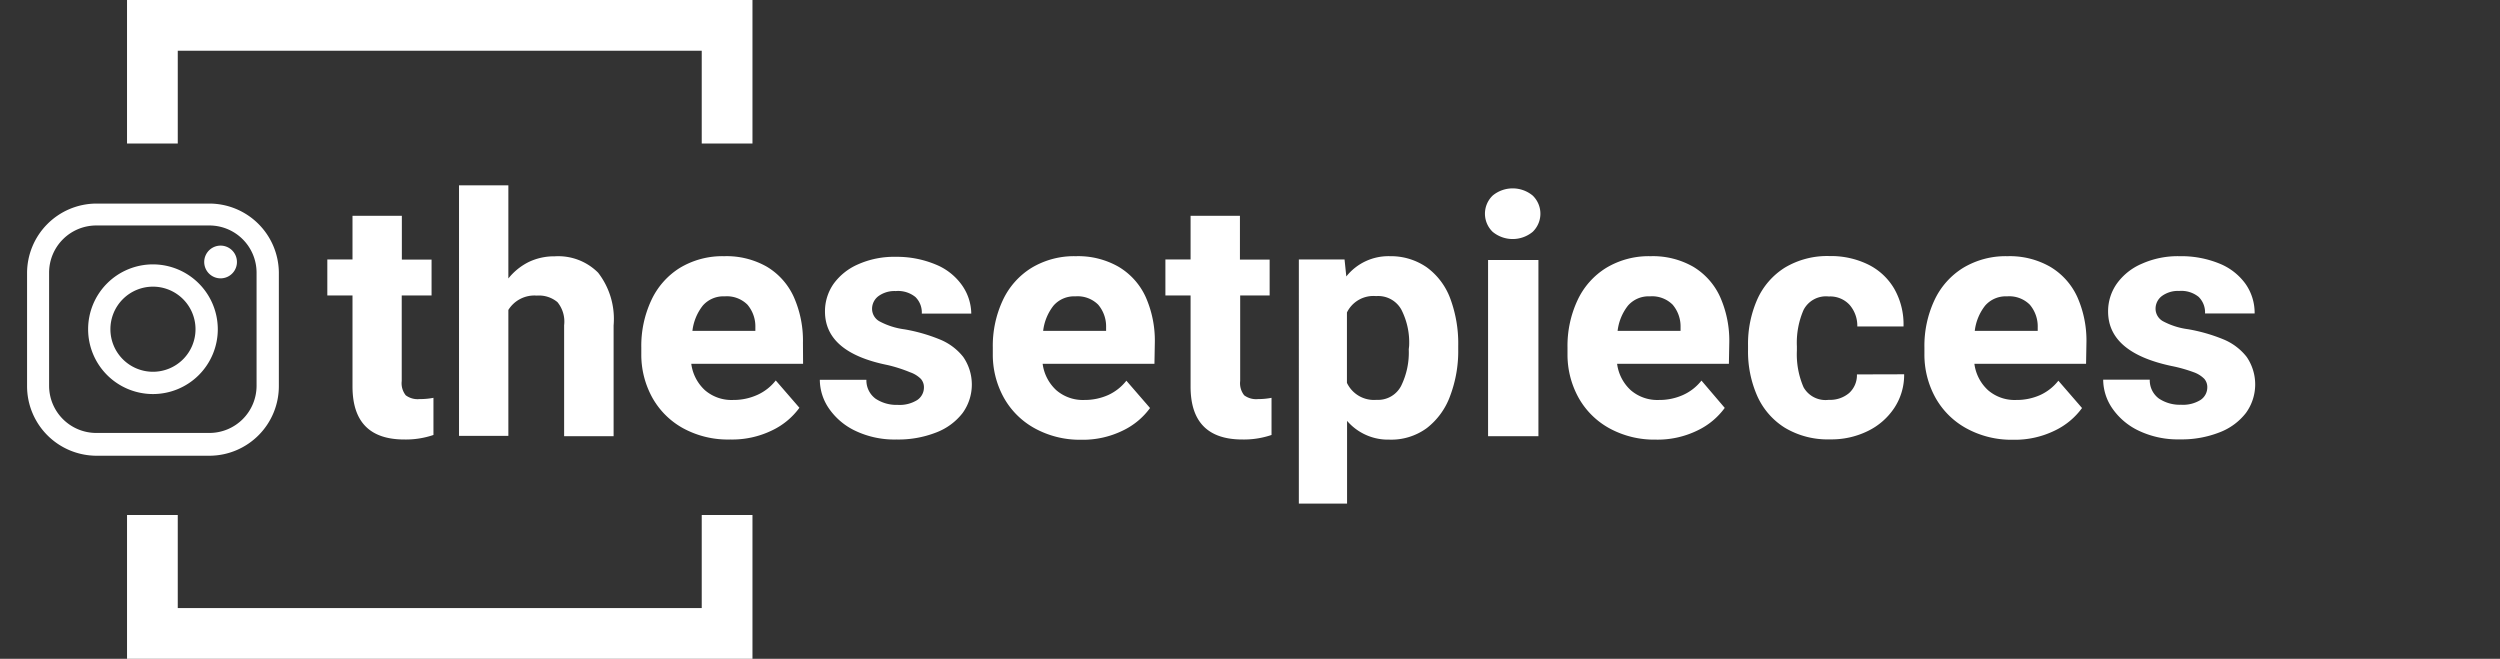
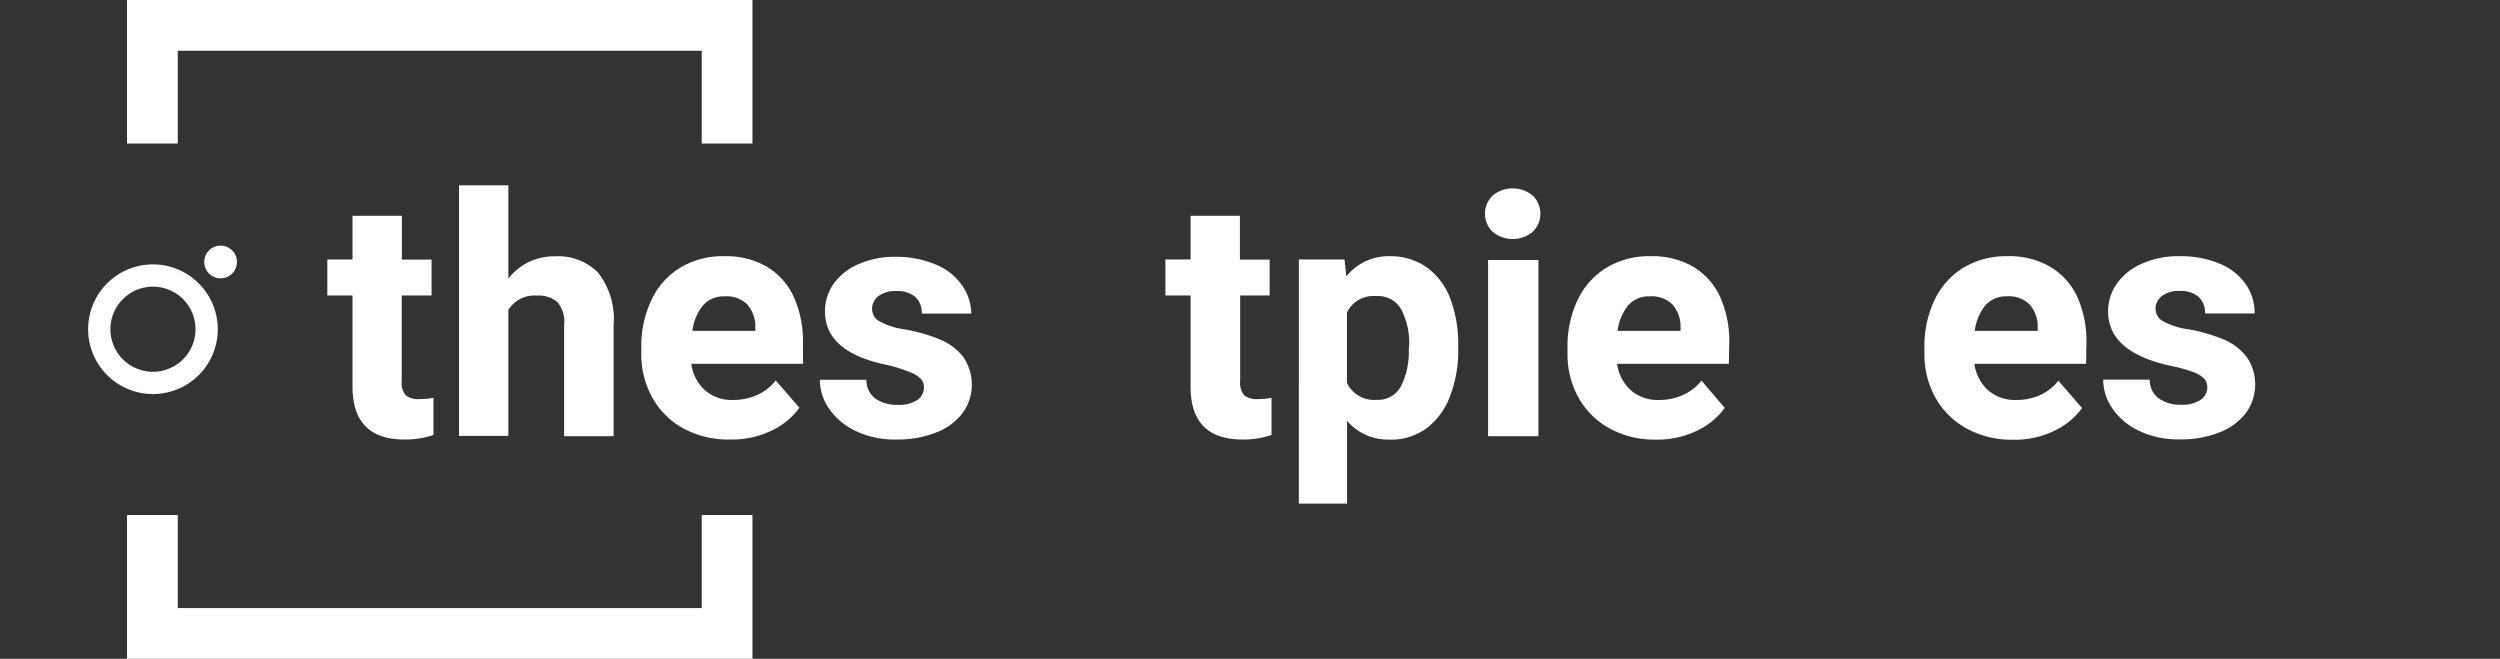
<svg xmlns="http://www.w3.org/2000/svg" id="Layer_1" data-name="Layer 1" viewBox="0 0 198.58 52.33">
  <rect x="0" y="0" width="198.58" height="52.33" fill="#333333" stroke="none" />
  <defs>
    <style>.cls-1{fill:#fff;}</style>
  </defs>
  <title>Facebook</title>
  <g id="Layer_2" data-name="Layer 2">
    <g id="Layer_1-2" data-name="Layer 1-2">
      <polygon class="cls-1" points="59.77 11.4 55.74 11.4 55.74 4.03 14.12 4.03 14.12 11.4 10.09 11.4 10.09 -0.01 59.77 -0.01 59.77 11.4" />
      <polygon class="cls-1" points="59.77 52.34 10.09 52.34 10.09 40.91 14.12 40.91 14.12 48.3 55.74 48.3 55.74 40.91 59.77 40.91 59.77 52.34" />
      <path class="cls-1" d="M34.43,31.6v2.95a6.81,6.81,0,0,1-2.31.36Q28,34.91,28,30.7V23.47H26V20.61h2V17.14h3.92v3.48h2.36v2.85H31.91v6.79a1.54,1.54,0,0,0,.32,1.14,1.59,1.59,0,0,0,1.1.3A5.64,5.64,0,0,0,34.43,31.6Z" />
      <path class="cls-1" d="M47.51,21.66a6,6,0,0,1,1.23,4.19v8.8H44.81V25.83A2.43,2.43,0,0,0,44.28,24a2.29,2.29,0,0,0-1.64-.52,2.43,2.43,0,0,0-2.26,1.14v10H36.46V14.72h3.92v7.4A4.81,4.81,0,0,1,42,20.81a4.67,4.67,0,0,1,2.06-.45A4.47,4.47,0,0,1,47.51,21.66Z" />
      <path class="cls-1" d="M63.79,28.9H54.91A3.45,3.45,0,0,0,56,31a3.23,3.23,0,0,0,2.23.77,4.58,4.58,0,0,0,1.92-.4,3.88,3.88,0,0,0,1.47-1.15l1.88,2.17a5.73,5.73,0,0,1-2.16,1.79,7.21,7.21,0,0,1-3.33.73A7.42,7.42,0,0,1,54.23,34a6.25,6.25,0,0,1-2.44-2.46,7.06,7.06,0,0,1-.85-3.44v-.49a8.55,8.55,0,0,1,.79-3.75A6,6,0,0,1,54,21.28a6.55,6.55,0,0,1,3.53-.93,6.46,6.46,0,0,1,3.39.84,5.39,5.39,0,0,1,2.13,2.39,8.54,8.54,0,0,1,.73,3.65ZM60,26a2.67,2.67,0,0,0-.63-1.8,2.31,2.31,0,0,0-1.8-.66,2.17,2.17,0,0,0-1.75.74,4,4,0,0,0-.82,2h5Z" />
      <path class="cls-1" d="M65.53,24.74a3.81,3.81,0,0,1,.68-2.19A4.7,4.7,0,0,1,68.15,21a7,7,0,0,1,3-.6A8,8,0,0,1,74.3,21a4.74,4.74,0,0,1,2.08,1.61,4,4,0,0,1,.77,2.3H73.22a1.72,1.72,0,0,0-.51-1.32,2.19,2.19,0,0,0-1.56-.47,2.16,2.16,0,0,0-1.37.4,1.26,1.26,0,0,0-.51,1,1.14,1.14,0,0,0,.58,1,5.79,5.79,0,0,0,2,.64,13.32,13.32,0,0,1,2.82.81,4.54,4.54,0,0,1,1.84,1.38,3.86,3.86,0,0,1-.05,4.46,4.82,4.82,0,0,1-2.09,1.54,8.22,8.22,0,0,1-3.15.56,7.22,7.22,0,0,1-3.28-.69,5.29,5.29,0,0,1-2.1-1.78,4.06,4.06,0,0,1-.72-2.27h3.7a1.8,1.8,0,0,0,.73,1.5,3,3,0,0,0,1.76.49,2.63,2.63,0,0,0,1.54-.38,1.2,1.2,0,0,0,.54-1,1,1,0,0,0-.24-.68,2.24,2.24,0,0,0-.86-.53A11.59,11.59,0,0,0,70.52,29Q65.53,28,65.53,24.74Z" />
-       <path class="cls-1" d="M91.7,28.9H82.82A3.45,3.45,0,0,0,83.91,31a3.23,3.23,0,0,0,2.23.77A4.58,4.58,0,0,0,88,31.39a3.88,3.88,0,0,0,1.47-1.15l1.88,2.17a5.73,5.73,0,0,1-2.16,1.79,7.21,7.21,0,0,1-3.33.73A7.42,7.42,0,0,1,82.15,34a6.25,6.25,0,0,1-2.44-2.46,7.06,7.06,0,0,1-.85-3.44v-.49a8.55,8.55,0,0,1,.79-3.75,6,6,0,0,1,2.28-2.58,6.55,6.55,0,0,1,3.53-.93,6.46,6.46,0,0,1,3.39.84A5.39,5.39,0,0,1,91,23.58a8.54,8.54,0,0,1,.73,3.65ZM87.86,26a2.67,2.67,0,0,0-.63-1.8,2.31,2.31,0,0,0-1.8-.66,2.17,2.17,0,0,0-1.75.74,4,4,0,0,0-.82,2h5Z" />
      <path class="cls-1" d="M101,31.6v2.95a6.81,6.81,0,0,1-2.31.36q-4.12,0-4.12-4.2V23.47h-2V20.61h2V17.14h3.92v3.48h2.36v2.85H98.51v6.79a1.54,1.54,0,0,0,.32,1.14,1.59,1.59,0,0,0,1.1.3A5.64,5.64,0,0,0,101,31.6Z" />
      <path class="cls-1" d="M113.34,21.24a5.38,5.38,0,0,1,1.86,2.48,10.24,10.24,0,0,1,.63,3.76v.27a10.08,10.08,0,0,1-.64,3.69A5.67,5.67,0,0,1,113.34,34a4.77,4.77,0,0,1-3,.92A4.29,4.29,0,0,1,107,33.43V40h-3.83V20.61h3.63l.14,1.35a4.28,4.28,0,0,1,3.48-1.61A5,5,0,0,1,113.34,21.24Zm-1.41,6.24a5.73,5.73,0,0,0-.62-2.89,2.1,2.1,0,0,0-2-1.07,2.34,2.34,0,0,0-2.32,1.3v5.59a2.37,2.37,0,0,0,2.35,1.35,2.06,2.06,0,0,0,1.95-1.1,6,6,0,0,0,.61-2.91Z" />
      <path class="cls-1" d="M121.74,15.53a2,2,0,0,1,.06,2.83l-.06.06a2.5,2.5,0,0,1-3.17,0,2,2,0,0,1-.06-2.83l.06-.06A2.5,2.5,0,0,1,121.74,15.53ZM118.2,34.65v-14h4v14Z" />
      <path class="cls-1" d="M137.33,28.9h-8.88a3.44,3.44,0,0,0,1.09,2.1,3.23,3.23,0,0,0,2.23.77,4.58,4.58,0,0,0,1.88-.38,3.89,3.89,0,0,0,1.5-1.16L137,32.4a5.73,5.73,0,0,1-2.16,1.79,7.22,7.22,0,0,1-3.33.73A7.42,7.42,0,0,1,127.8,34a6.25,6.25,0,0,1-2.44-2.46,7.06,7.06,0,0,1-.85-3.44v-.49a8.56,8.56,0,0,1,.79-3.75,6,6,0,0,1,2.28-2.58,6.55,6.55,0,0,1,3.53-.93,6.45,6.45,0,0,1,3.39.84,5.39,5.39,0,0,1,2.13,2.39,8.53,8.53,0,0,1,.73,3.65ZM133.49,26a2.67,2.67,0,0,0-.63-1.8,2.31,2.31,0,0,0-1.8-.66,2.17,2.17,0,0,0-1.75.74,4,4,0,0,0-.82,2h5Z" />
-       <path class="cls-1" d="M151.25,29.73a4.75,4.75,0,0,1-.78,2.67,5.29,5.29,0,0,1-2.11,1.84,6.53,6.53,0,0,1-3,.66,6.6,6.6,0,0,1-3.58-.92,5.72,5.72,0,0,1-2.2-2.53,8.74,8.74,0,0,1-.73-3.66v-.34a8.74,8.74,0,0,1,.73-3.66,5.74,5.74,0,0,1,2.19-2.53,6.54,6.54,0,0,1,3.56-.92,6.72,6.72,0,0,1,3.06.67,4.91,4.91,0,0,1,2.07,1.92,5.7,5.7,0,0,1,.74,3h-3.67a2.54,2.54,0,0,0-.61-1.71,2.1,2.1,0,0,0-1.66-.67,2,2,0,0,0-2,1.07,6.54,6.54,0,0,0-.53,2.89v.34a6.59,6.59,0,0,0,.53,2.91,2,2,0,0,0,2,1,2.34,2.34,0,0,0,1.62-.54,1.92,1.92,0,0,0,.62-1.48Z" />
      <path class="cls-1" d="M165.7,28.9h-8.87a3.44,3.44,0,0,0,1.09,2.1,3.23,3.23,0,0,0,2.23.77,4.58,4.58,0,0,0,1.88-.38,3.89,3.89,0,0,0,1.47-1.15l1.88,2.17a5.73,5.73,0,0,1-2.16,1.79,7.22,7.22,0,0,1-3.33.73,7.42,7.42,0,0,1-3.74-.93,6.25,6.25,0,0,1-2.44-2.46,7.06,7.06,0,0,1-.85-3.44v-.49a8.56,8.56,0,0,1,.79-3.75,6,6,0,0,1,2.28-2.58,6.55,6.55,0,0,1,3.53-.93,6.45,6.45,0,0,1,3.39.84A5.39,5.39,0,0,1,165,23.58a8.53,8.53,0,0,1,.73,3.65ZM161.86,26a2.67,2.67,0,0,0-.63-1.8,2.31,2.31,0,0,0-1.8-.66,2.17,2.17,0,0,0-1.75.74,4,4,0,0,0-.82,2h5Z" />
      <path class="cls-1" d="M167.45,24.74a3.81,3.81,0,0,1,.68-2.19,4.7,4.7,0,0,1,2-1.6,7,7,0,0,1,3-.6,8,8,0,0,1,3.15.58,4.74,4.74,0,0,1,2.08,1.61,4,4,0,0,1,.73,2.36h-3.94a1.72,1.72,0,0,0-.51-1.32,2.19,2.19,0,0,0-1.54-.47,2.16,2.16,0,0,0-1.37.4,1.26,1.26,0,0,0-.51,1,1.14,1.14,0,0,0,.58,1,5.79,5.79,0,0,0,2,.64,13.34,13.34,0,0,1,2.82.81,4.54,4.54,0,0,1,1.83,1.38,3.86,3.86,0,0,1-.05,4.46,4.81,4.81,0,0,1-2.09,1.54,8.21,8.21,0,0,1-3.15.56,7.22,7.22,0,0,1-3.28-.69,5.29,5.29,0,0,1-2.1-1.78,4.06,4.06,0,0,1-.72-2.27h3.7a1.8,1.8,0,0,0,.73,1.5,3,3,0,0,0,1.76.49,2.63,2.63,0,0,0,1.54-.38,1.2,1.2,0,0,0,.54-1,1,1,0,0,0-.24-.68,2.25,2.25,0,0,0-.86-.53,11.61,11.61,0,0,0-1.75-.49Q167.45,28,167.45,24.74Z" />
-       <path class="cls-1" d="M16.63,16.17h-9a5.53,5.53,0,0,0-5.48,5.52v9A5.53,5.53,0,0,0,7.67,36.2h9a5.53,5.53,0,0,0,5.48-5.56v-9A5.53,5.53,0,0,0,16.63,16.17Zm3.75,14.48a3.75,3.75,0,0,1-3.74,3.74h-9A3.75,3.75,0,0,1,3.9,30.65v-9a3.75,3.75,0,0,1,3.74-3.74h9a3.75,3.75,0,0,1,3.74,3.74Z" />
      <path class="cls-1" d="M12.15,21a5.15,5.15,0,1,0,5.15,5.15h0A5.16,5.16,0,0,0,12.15,21Zm0,8.53a3.38,3.38,0,1,1,3.38-3.38,3.38,3.38,0,0,1-3.38,3.38h0Z" />
      <path class="cls-1" d="M17.52,19.51a1.3,1.3,0,1,0,.92.38A1.3,1.3,0,0,0,17.52,19.51Z" />
    </g>
  </g>
</svg>